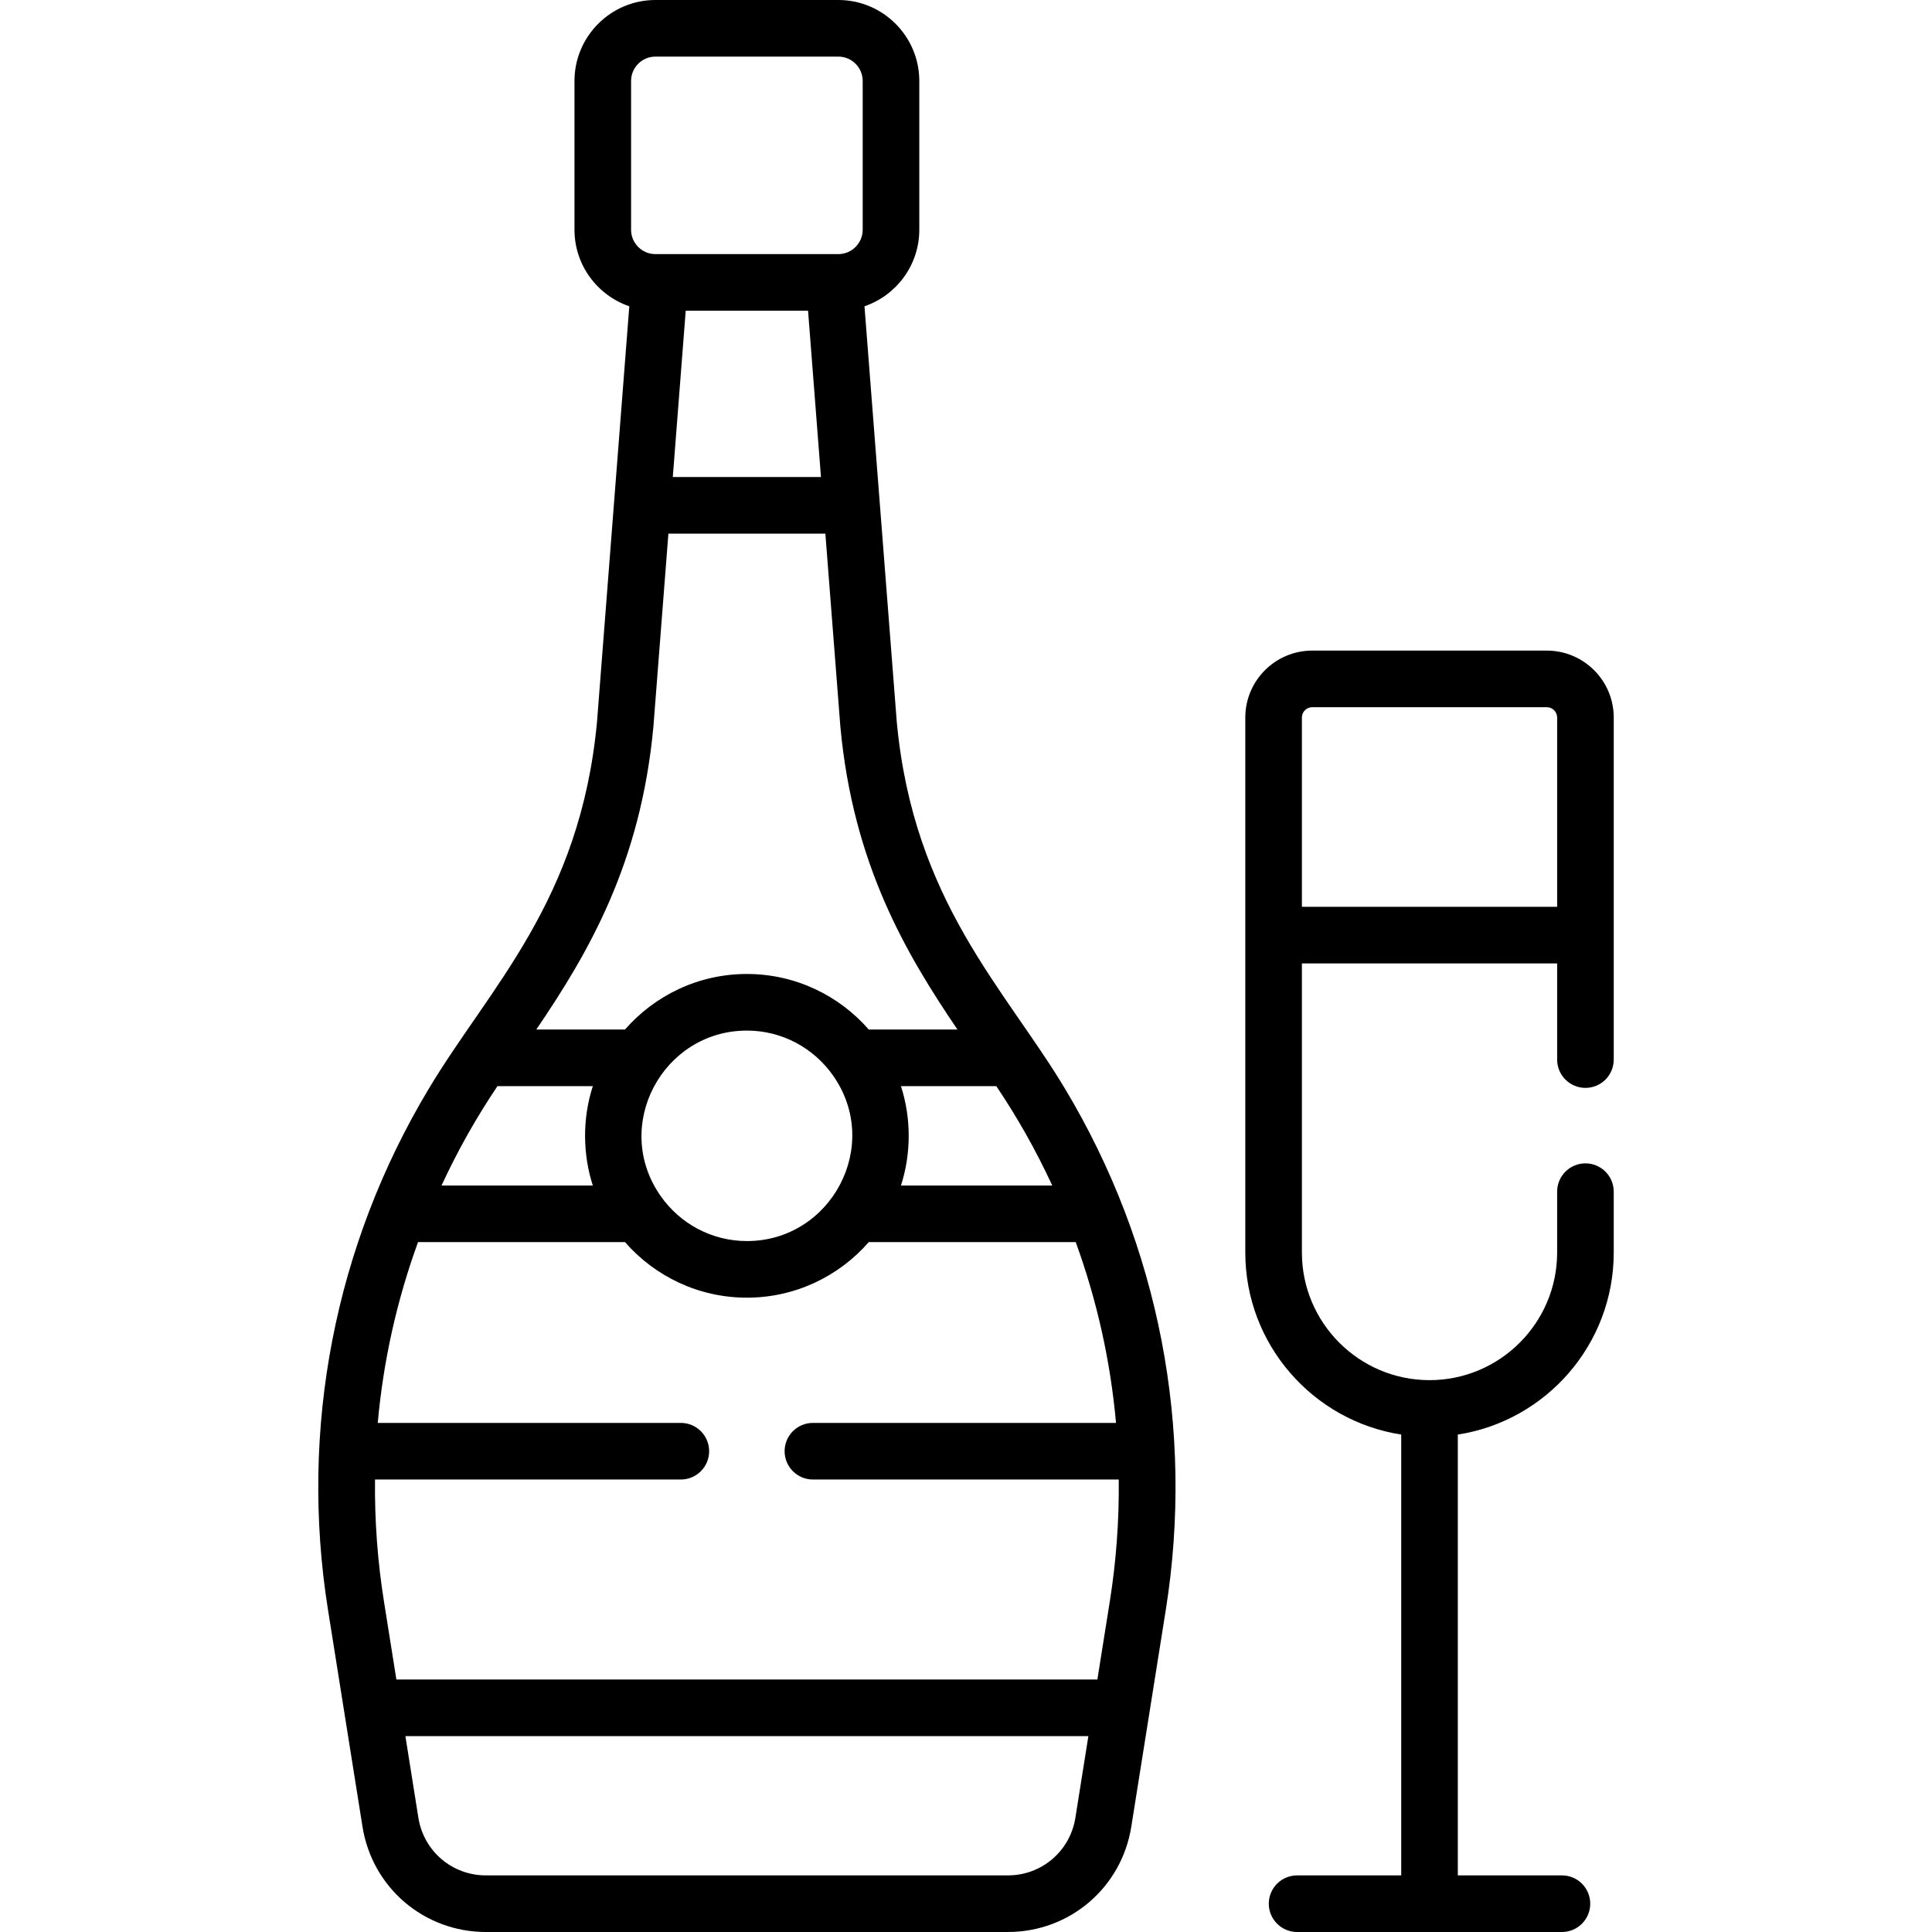
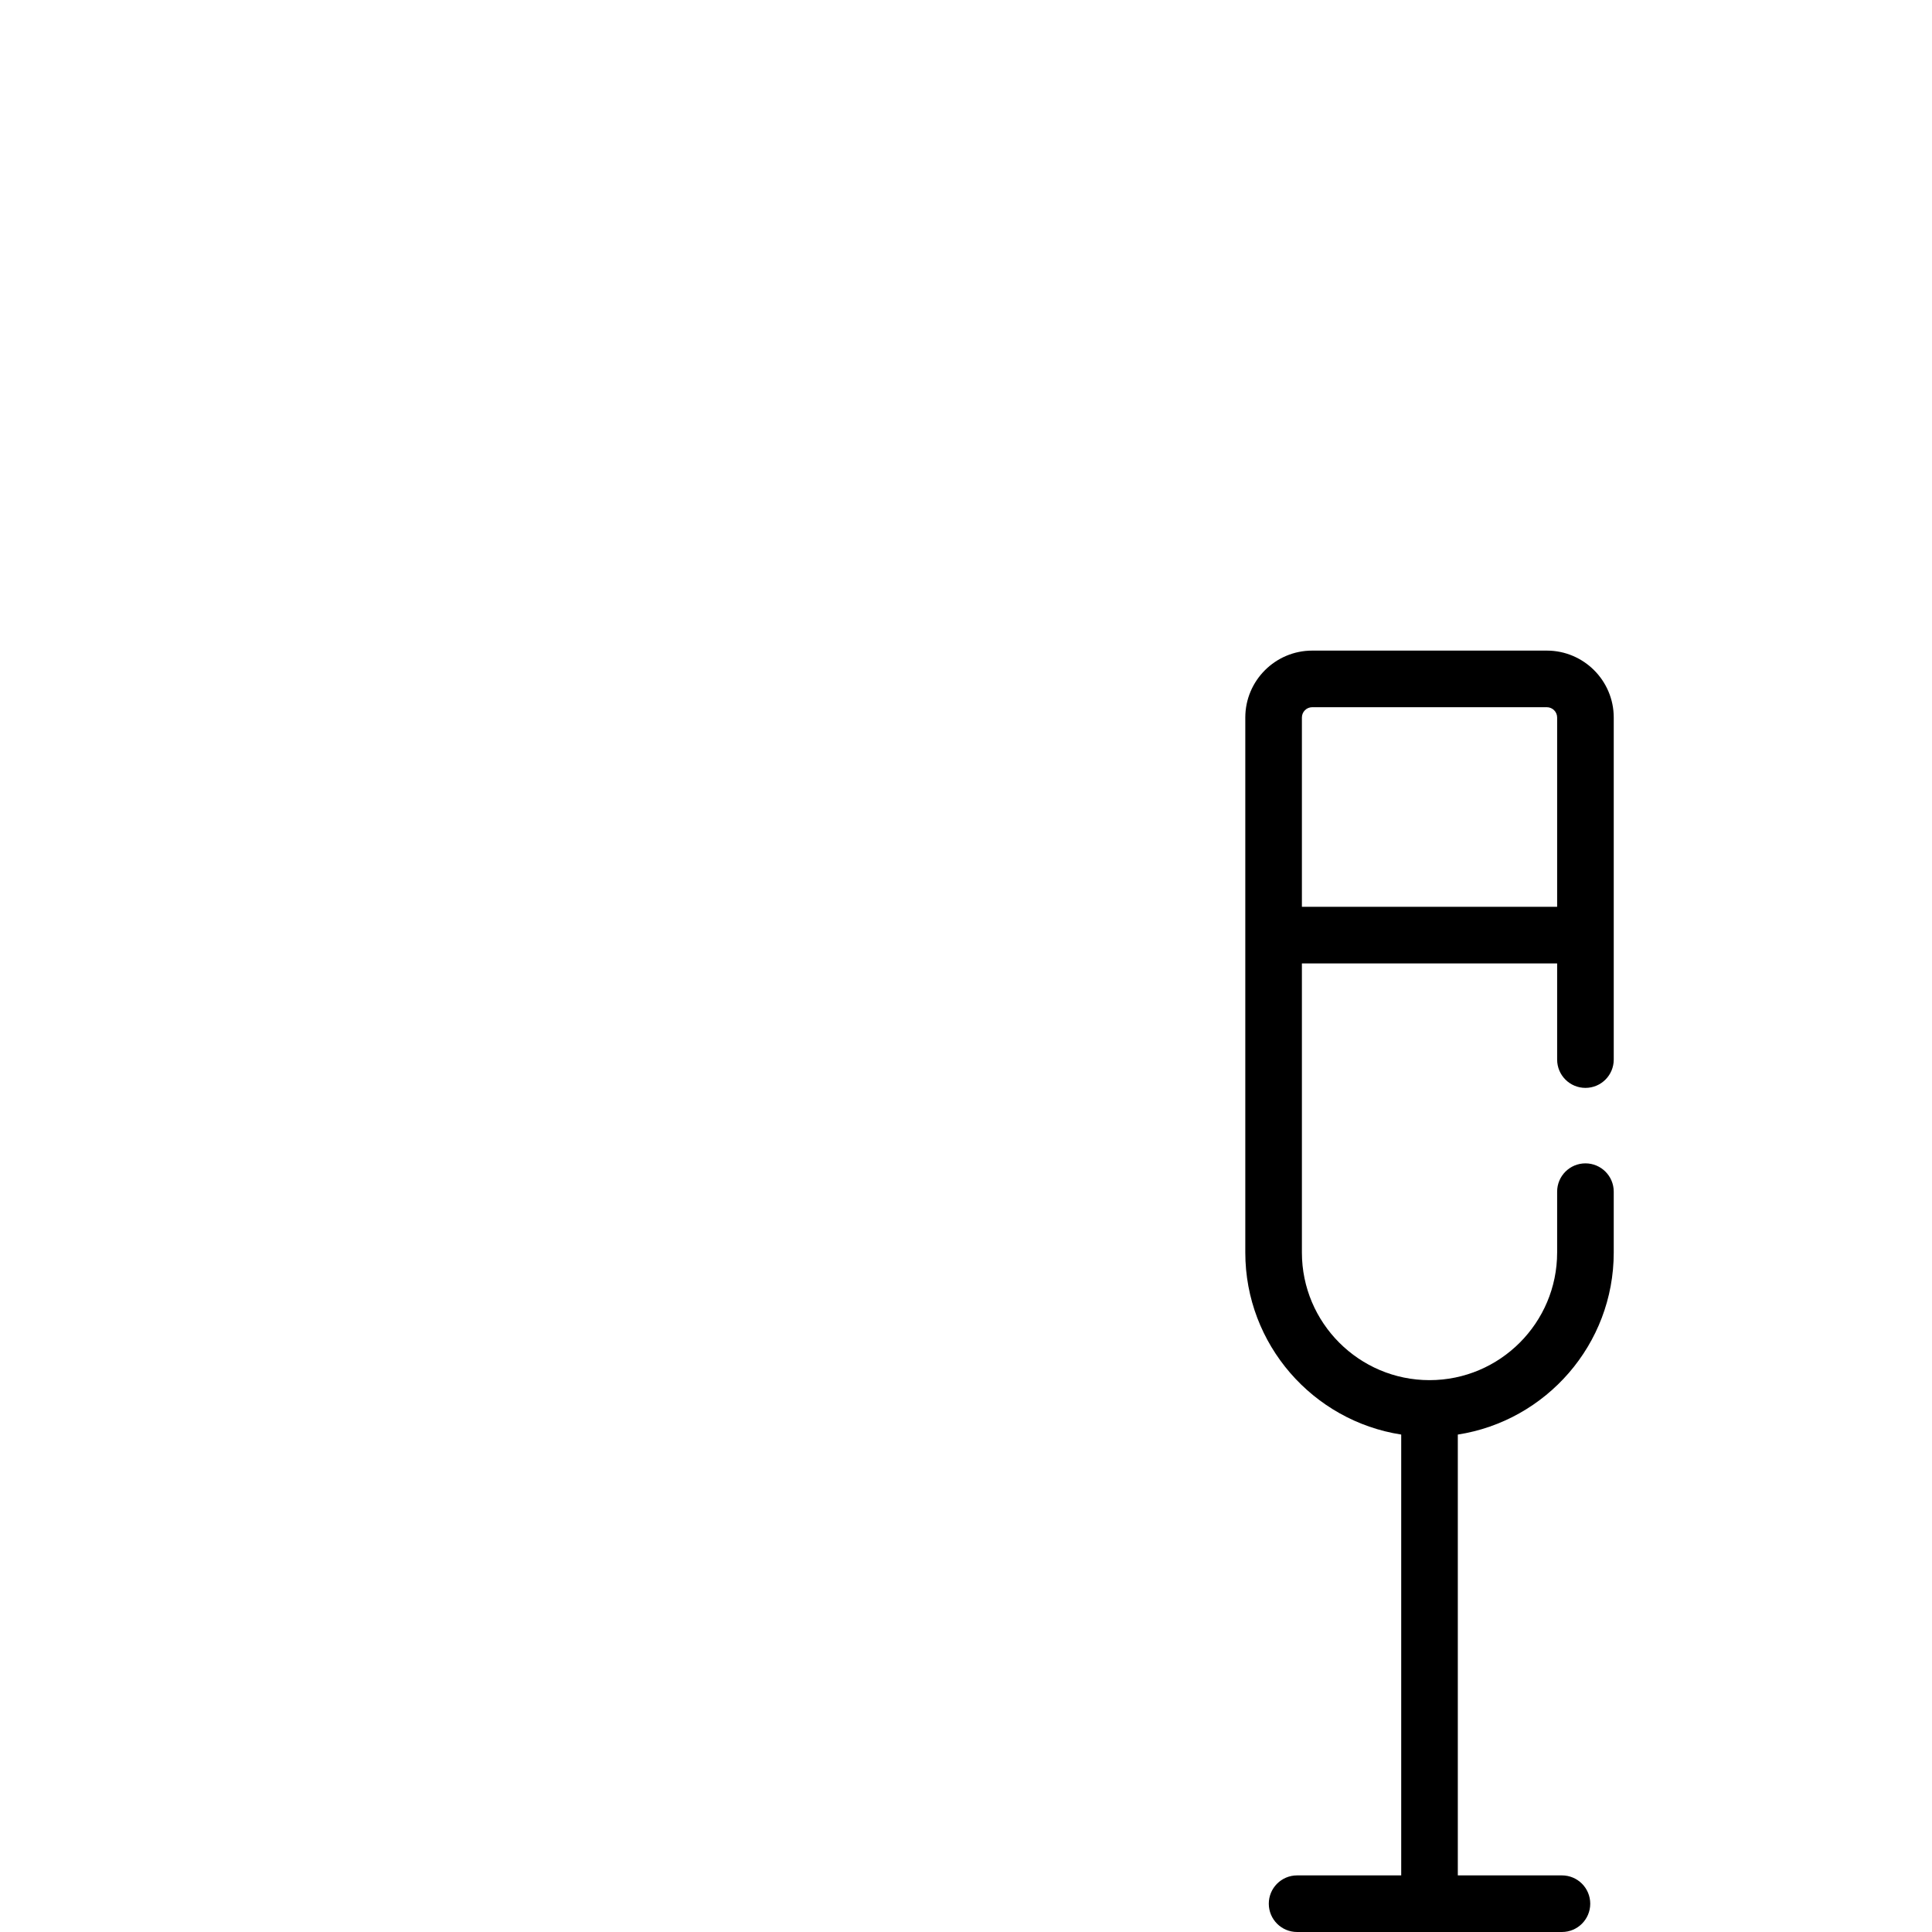
<svg xmlns="http://www.w3.org/2000/svg" id="Capa_1" enable-background="new 0 0 511.996 511.996" height="512" viewBox="0 0 511.996 511.996" width="512">
  <g>
-     <path d="m237.65 191.284-8.555-110.114c8.436-2.891 14.526-10.883 14.526-20.287v-39.425c-.001-11.832-9.627-21.458-21.458-21.458h-48.464c-11.831 0-21.457 9.626-21.457 21.458v39.426c0 9.404 6.09 17.395 14.526 20.287l-8.556 110.113c-4.43 47.58-28.471 70.327-44.58 97.233-24.946 41.561-34.334 90.175-26.716 138.081 5.238 32.924 3.908 24.564 9.144 57.474 2.574 16.181 16.334 27.925 32.718 27.925h138.308c16.384 0 30.144-11.744 32.718-27.924l4.822-30.31s4.321-27.161 4.322-27.164c7.612-47.872-1.752-96.491-26.717-138.082-15.929-26.589-40.147-49.605-44.581-97.233zm41.204 122.884h-40.092c2.726-8.448 2.743-17.834 0-26.333h25.269c5.497 8.171 10.45 16.88 14.823 26.333zm-111.612-292.71c0-3.561 2.896-6.458 6.457-6.458h48.464c3.561 0 6.457 2.897 6.457 6.458v39.426c0 3.561-2.896 6.458-6.457 6.458h-1.083-46.298-1.083c-3.561 0-6.457-2.897-6.457-6.458zm50.323 104.957h-39.267l3.424-44.073h32.419zm-44.413 66.199c.004-.037.007-.074.01-.111l3.969-51.088h41.599l3.969 51.088c.003.037.006.074.01.111 3.374 36.386 17.326 60.034 31.028 80.222h-23.504c-7.868-9.012-19.428-14.723-32.303-14.723s-24.434 5.711-32.302 14.723h-23.504c13.704-20.187 27.654-43.836 31.028-80.222zm24.779 136.277c-9.422 0-17.762-4.702-22.813-11.877-13.098-18.608.519-43.901 22.813-43.901 9.421 0 17.76 4.7 22.812 11.874 13.085 18.572-.475 43.904-22.812 43.904zm-66.101-41.056h25.271c-2.812 8.713-2.661 18.089 0 26.333h-40.092c4.285-9.266 9.203-17.981 14.821-26.333zm153.158 193.88c-1.408 8.854-8.938 15.28-17.903 15.28h-138.308c-8.966 0-16.495-6.427-17.903-15.281l-3.441-21.633h180.997zm10.765-104.633h-80.323c-4.143 0-7.5 3.357-7.5 7.5s3.357 7.5 7.5 7.5h81.048c.128 11.116-.736 22.027-2.347 32.158l-3.316 20.842h-185.77l-3.316-20.842c-1.627-10.23-2.473-21.138-2.347-32.158h81.047c4.143 0 7.5-3.357 7.5-7.5s-3.357-7.5-7.5-7.5h-80.322c1.467-16.375 5.052-32.466 10.676-47.913h54.844c7.868 9.012 19.427 14.723 32.302 14.723s24.435-5.711 32.303-14.723h54.844c5.625 15.447 9.21 31.538 10.677 47.913z" />
    <path d="m420.155 288.299c4.143 0 7.5-3.357 7.5-7.5v-90.649c0-9.779-7.956-17.735-17.735-17.735h-62.171c-9.779 0-17.735 7.956-17.735 17.735v57.661 84.116c0 24.37 17.948 44.625 41.32 48.244v116.824h-27.593c-4.143 0-7.5 3.357-7.5 7.5s3.357 7.5 7.5 7.5h70.187c4.143 0 7.5-3.357 7.5-7.5s-3.357-7.5-7.5-7.5h-27.594v-116.823c23.372-3.619 41.321-23.874 41.321-48.244v-16.128c0-4.143-3.357-7.5-7.5-7.5s-7.5 3.357-7.5 7.5v16.109c0 .007-.001.013-.001.019 0 18.649-15.172 33.821-33.82 33.821s-33.82-15.172-33.82-33.821v-76.616h67.642v25.488c-.001 4.142 3.357 7.499 7.499 7.499zm-75.141-47.988v-50.161c0-1.508 1.228-2.735 2.735-2.735h62.171c1.508 0 2.735 1.227 2.735 2.735v50.161z" />
  </g>
</svg>